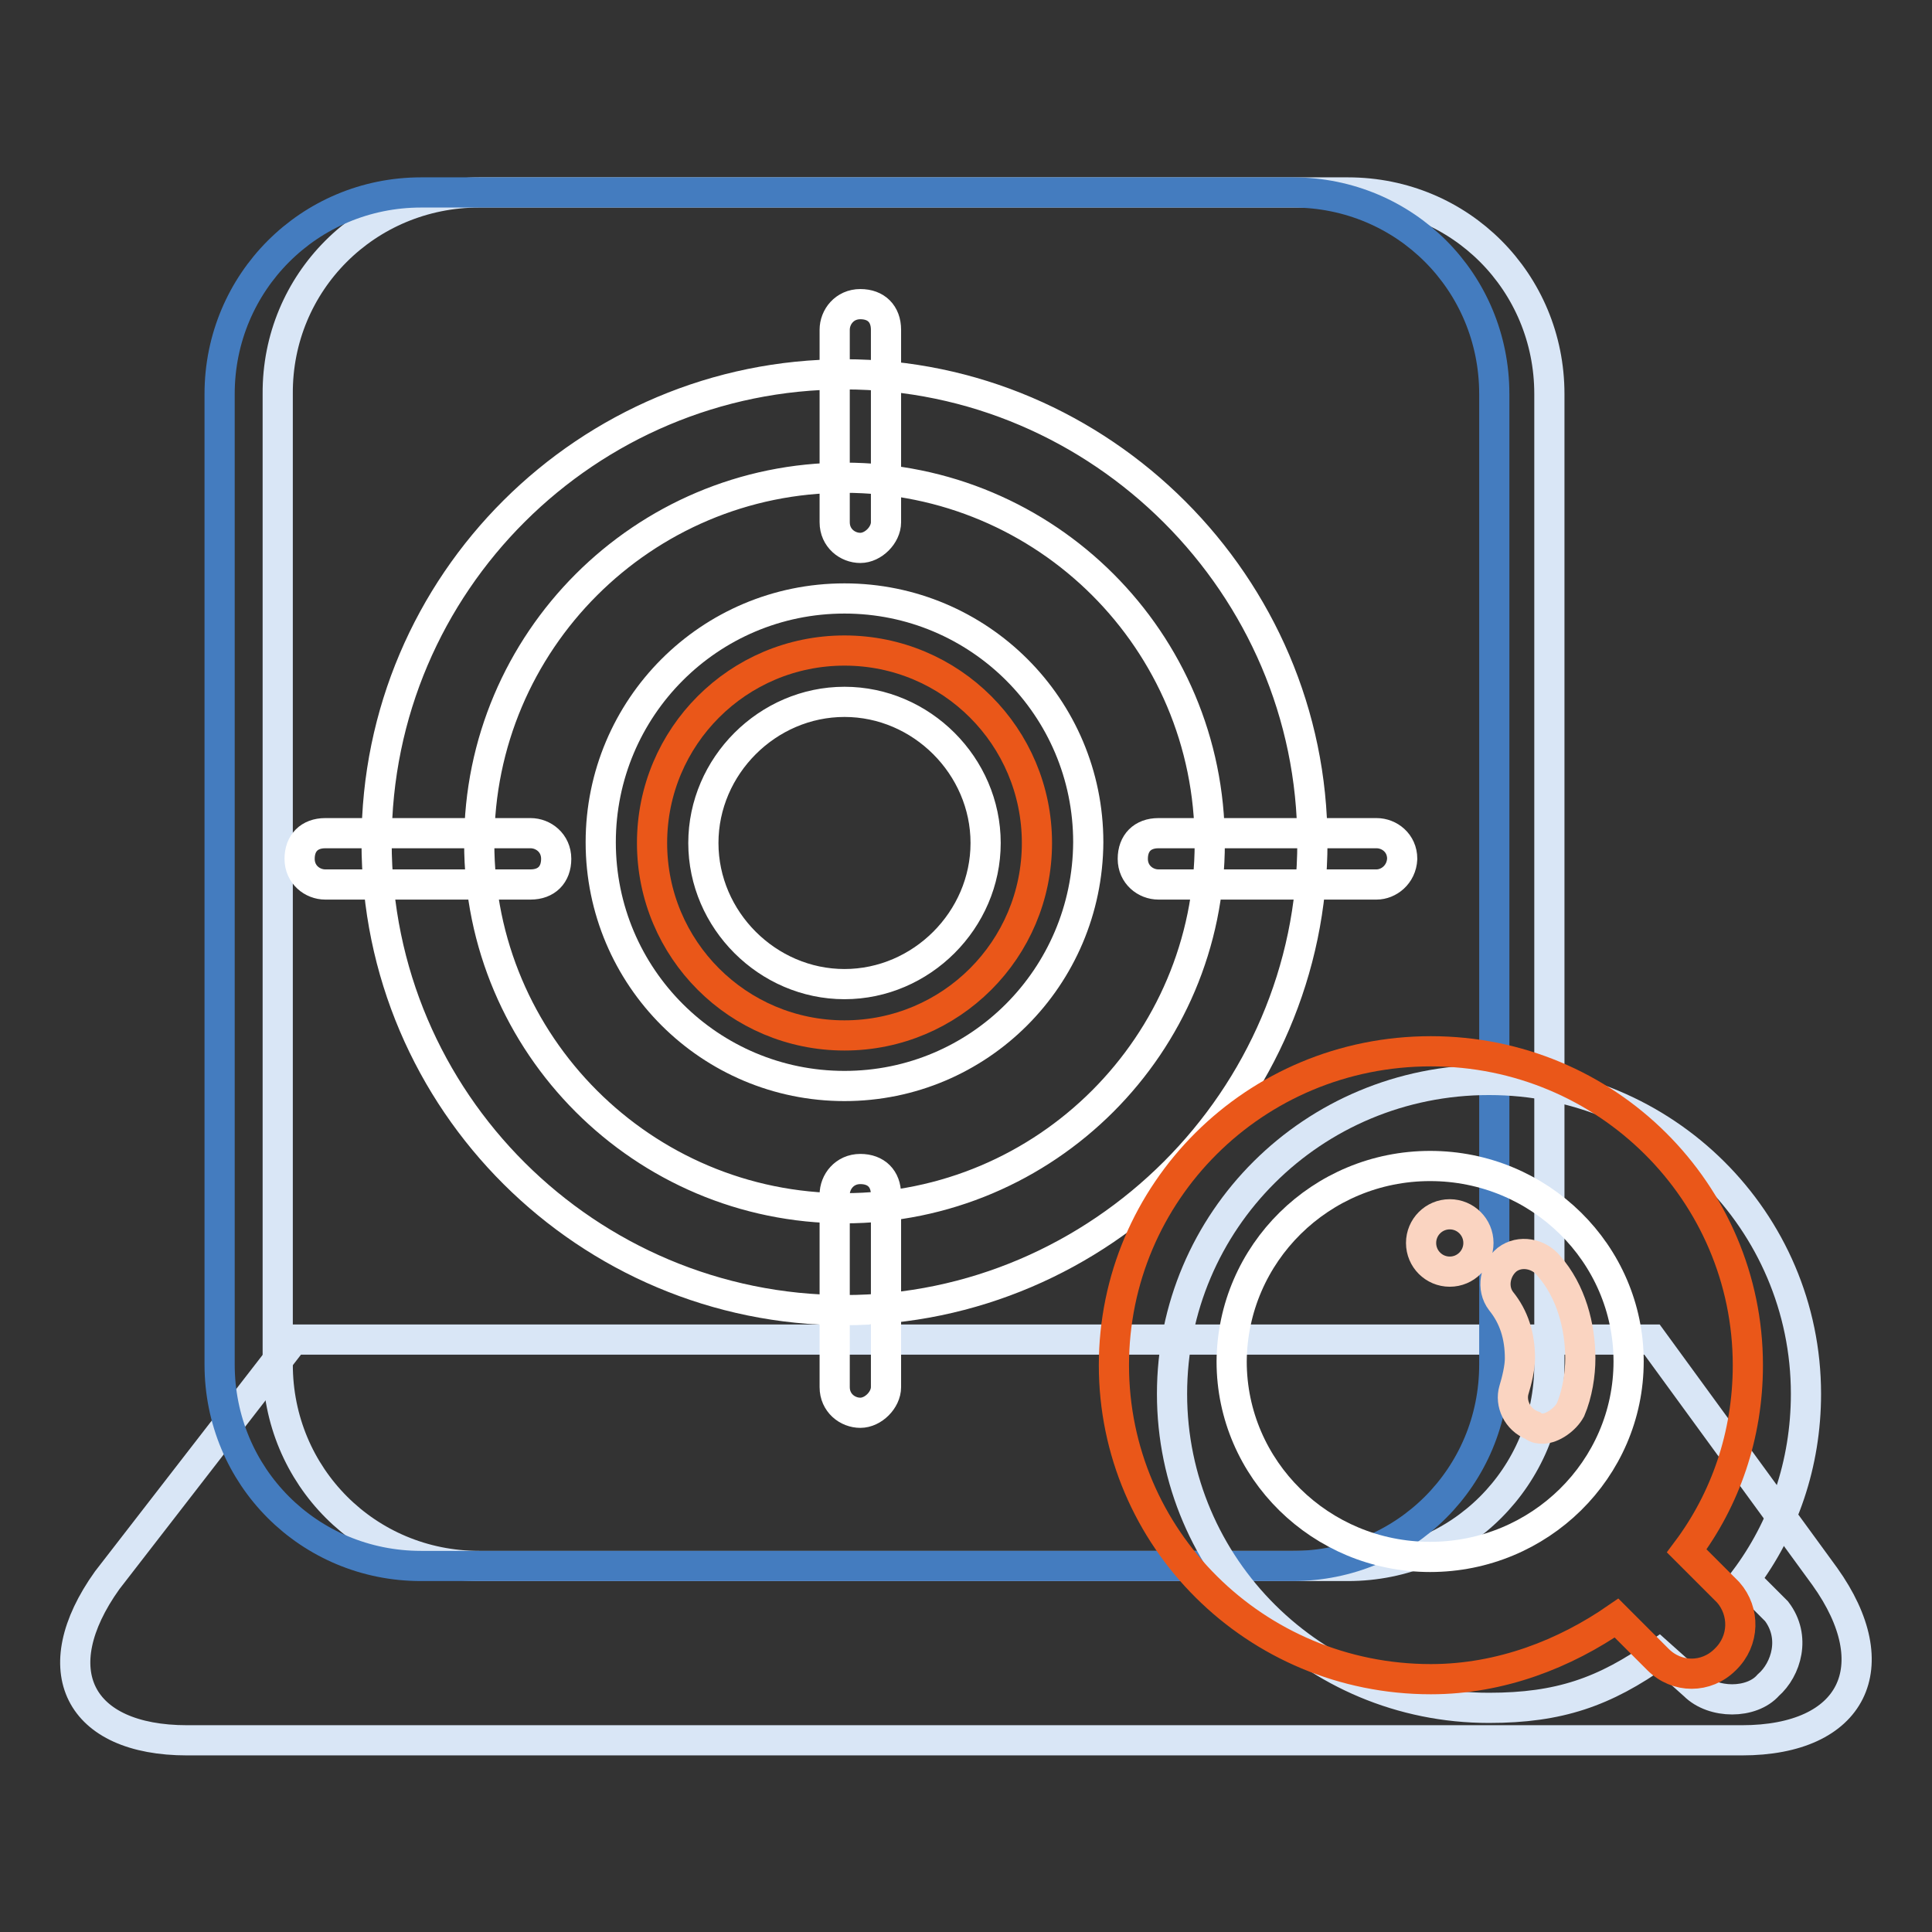
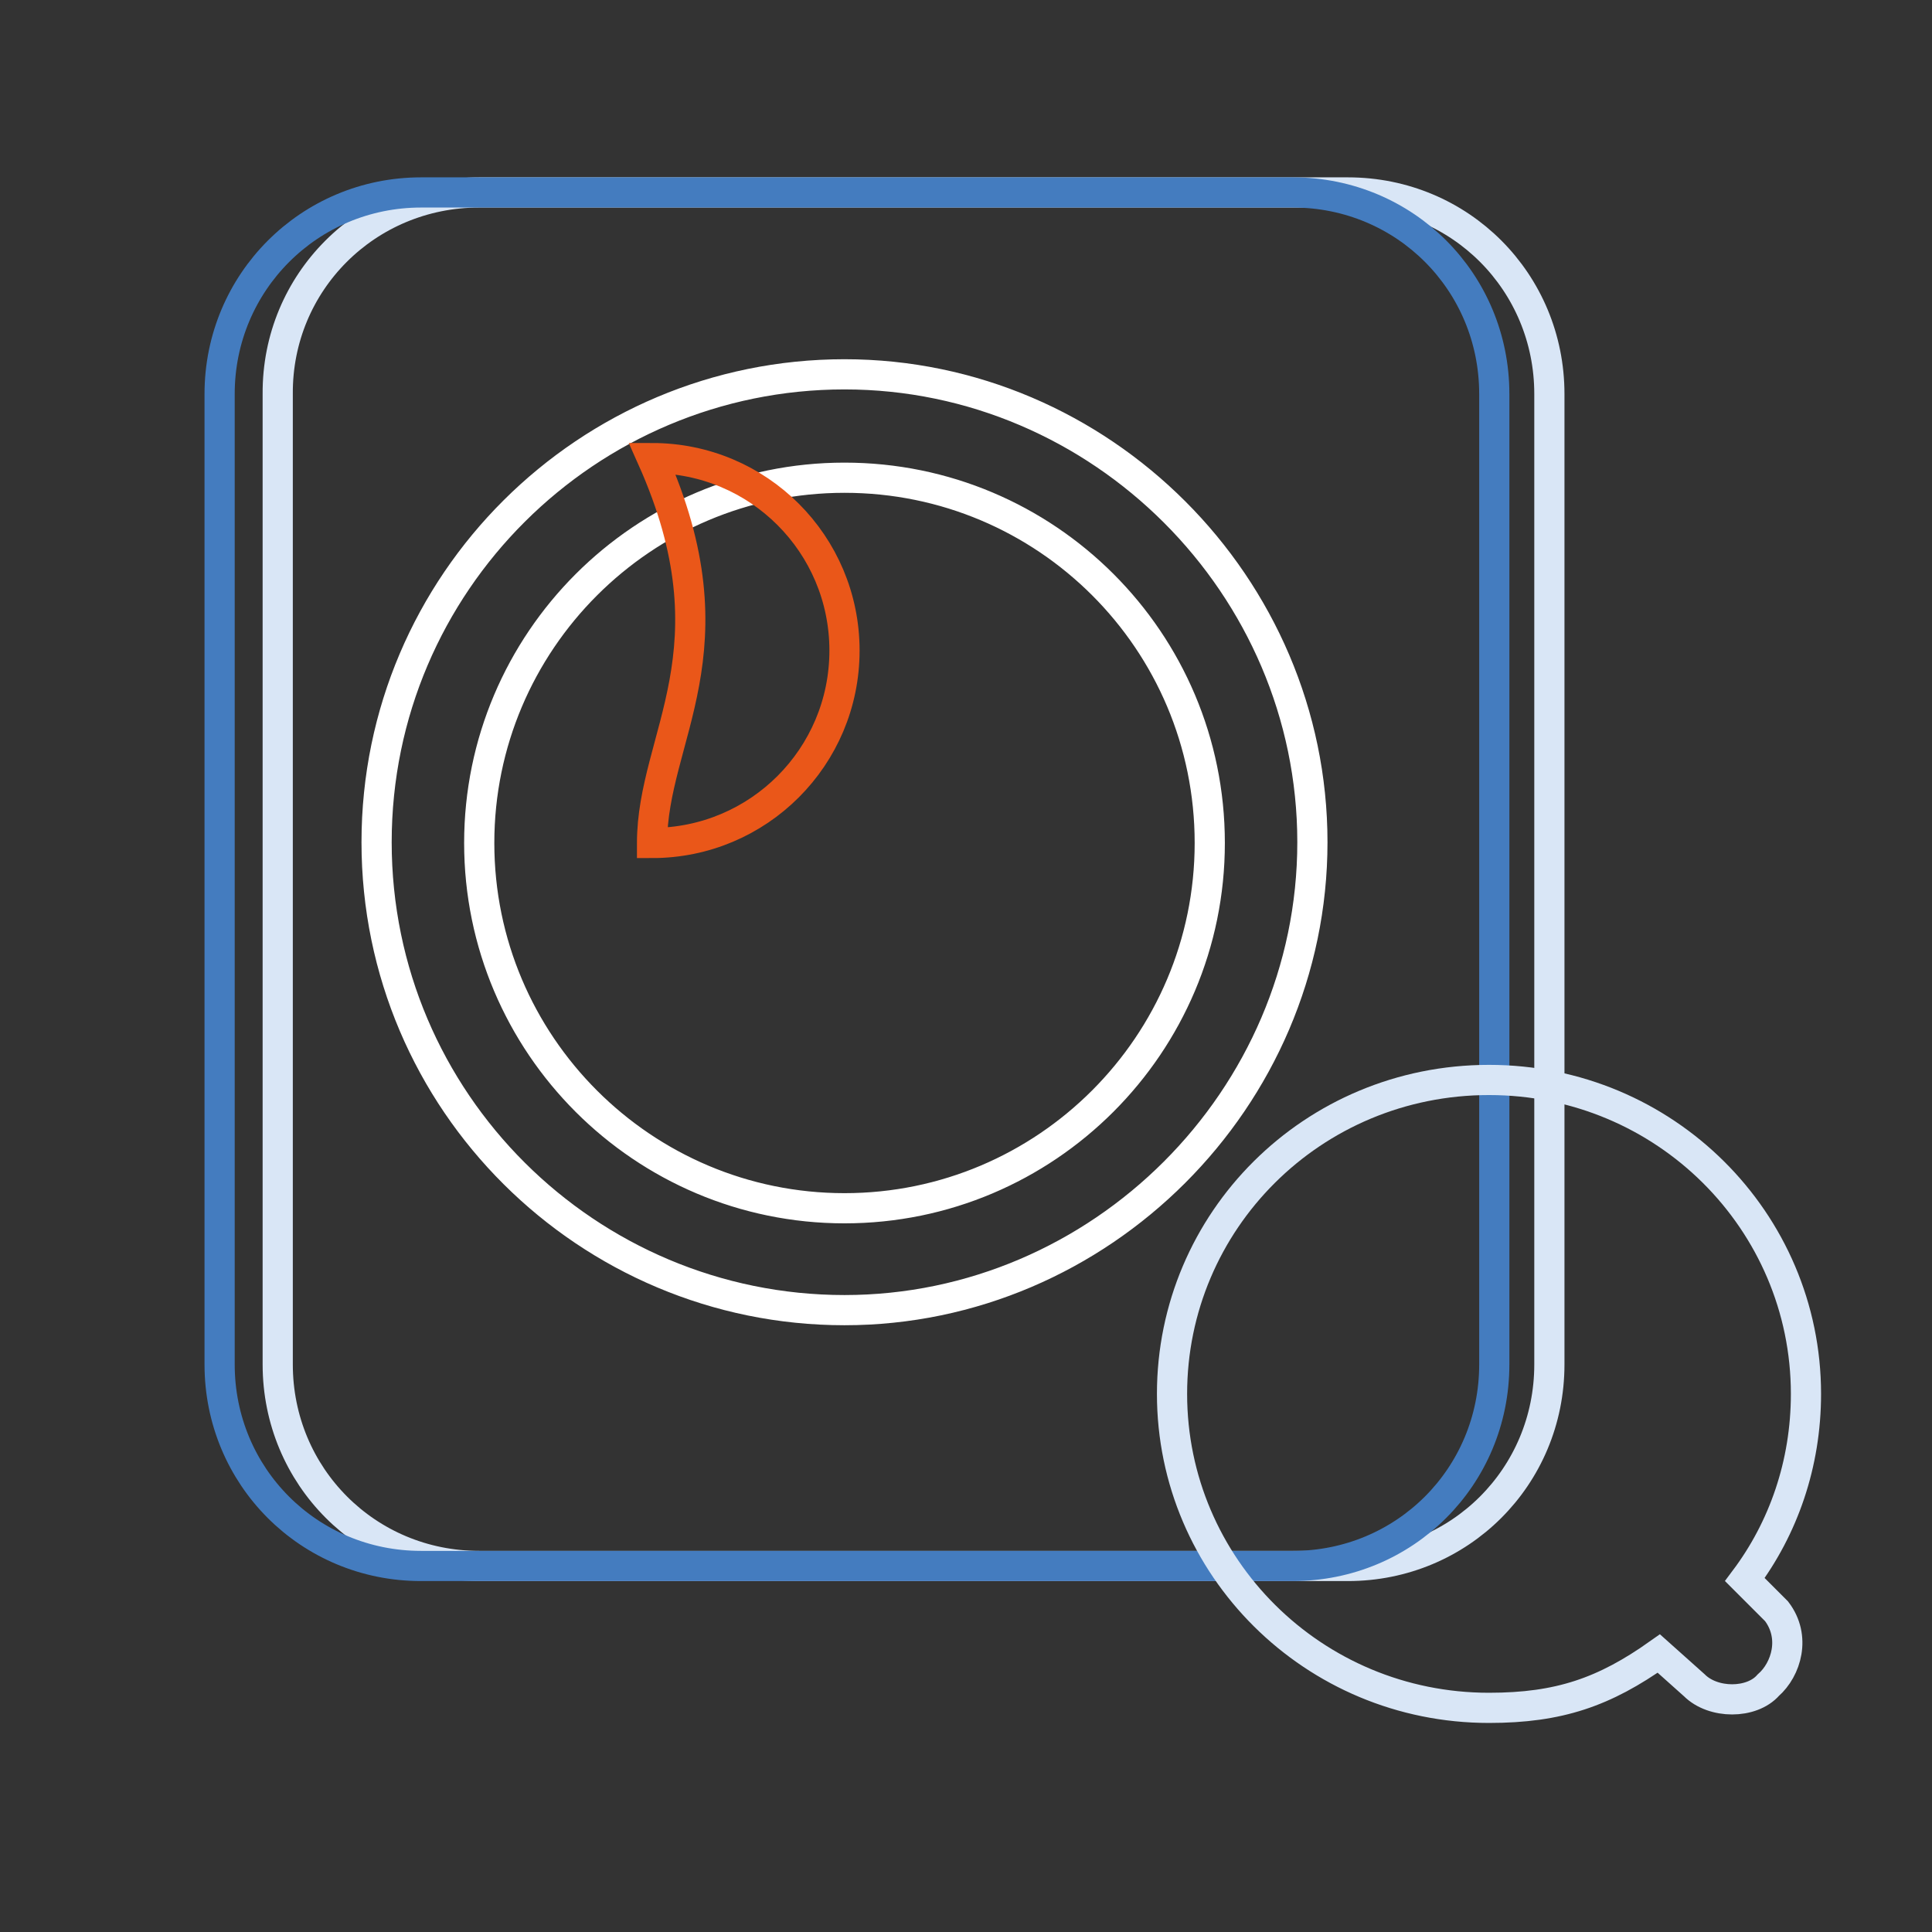
<svg xmlns="http://www.w3.org/2000/svg" version="1.1" x="0px" y="0px" viewBox="0 0 256 256" enable-background="new 0 0 256 256" xml:space="preserve">
  <rect x="0" y="0" width="256" height="256" fill="#333333" stroke="none" />
  <g>
-     <path stroke-width="4" fill-opacity="0" stroke="#d9e6f6" d="M38.9,177.5h180l22.9,31.4c8.5,11.9,3.8,21.7-11,21.7H24.8c-14.4,0-19.1-9.3-10.6-21.2L38.9,177.5z" />
    <path stroke-width="4" fill-opacity="0" stroke="#d9e6f6" d="M63.5,25.5h115.1c14.9,0,26.7,11.9,26.7,26.7v128.6c0,14.9-11.9,26.7-26.7,26.7H63.5 c-14.9,0-26.7-11.9-26.7-26.7V52.2C36.7,37.4,48.6,25.5,63.5,25.5z" />
    <path stroke-width="4" fill-opacity="0" stroke="#447cbf" d="M55.8,25.5h115.5c14.9,0,26.7,11.9,26.7,26.7v128.6c0,14.9-11.9,26.7-26.7,26.7H55.8 c-14.9,0-26.7-11.9-26.7-26.7V52.2C29.1,37.4,41,25.5,55.8,25.5z" />
    <path stroke-width="4" fill-opacity="0" stroke="#ffffff" d="M111.9,173.6c-34,0-62-27.6-62-62c0-34.4,28-62,62-62c34,0,62,28,62,62S145.8,173.6,111.9,173.6z  M111.9,63.3c-26.7,0-48.4,21.7-48.4,48.4c0,26.7,21.7,48.4,48.4,48.4s48.4-21.7,48.4-48.4C160.3,84.9,138.6,63.3,111.9,63.3z" />
-     <path stroke-width="4" fill-opacity="0" stroke="#ea5719" d="M86.4,111.7c0,14.1,11.4,25.5,25.5,25.5c14.1,0,25.5-11.4,25.5-25.5c0-14.1-11.4-25.5-25.5-25.5 C97.8,86.2,86.4,97.6,86.4,111.7C86.4,111.6,86.4,111.6,86.4,111.7z" />
-     <path stroke-width="4" fill-opacity="0" stroke="#ffffff" d="M111.9,143.9c-17.8,0-32.3-14.4-32.3-32.3c0-17.8,14.4-32.3,32.3-32.3c17.8,0,32.3,14.4,32.3,32.3 C144.1,129.5,129.7,143.9,111.9,143.9z M111.9,93c-10.2,0-18.7,8.5-18.7,18.7s8.5,18.7,18.7,18.7c10.2,0,18.7-8.5,18.7-18.7 S122.1,93,111.9,93z M114,72.6c-1.7,0-3.4-1.3-3.4-3.4V43.7c0-1.7,1.3-3.4,3.4-3.4c2.1,0,3.4,1.3,3.4,3.4v25.5 C117.4,70.9,115.7,72.6,114,72.6z M182.4,117.2h-28.9c-1.7,0-3.4-1.3-3.4-3.4c0-2.1,1.3-3.4,3.4-3.4h28.9c1.7,0,3.4,1.3,3.4,3.4 C185.7,115.9,184,117.2,182.4,117.2z M70.3,117.2H43.1c-1.7,0-3.4-1.3-3.4-3.4c0-2.1,1.3-3.4,3.4-3.4h27.2c1.7,0,3.4,1.3,3.4,3.4 C73.7,115.9,72.4,117.2,70.3,117.2z M114,187.2c-1.7,0-3.4-1.3-3.4-3.4v-25.5c0-1.7,1.3-3.4,3.4-3.4c2.1,0,3.4,1.3,3.4,3.4v25.5 C117.4,185.5,115.7,187.2,114,187.2z" />
+     <path stroke-width="4" fill-opacity="0" stroke="#ea5719" d="M86.4,111.7c14.1,0,25.5-11.4,25.5-25.5c0-14.1-11.4-25.5-25.5-25.5 C97.8,86.2,86.4,97.6,86.4,111.7C86.4,111.6,86.4,111.6,86.4,111.7z" />
    <path stroke-width="4" fill-opacity="0" stroke="#d9e6f6" d="M235.4,213.5l-4.2-4.2c5.1-6.8,8.1-15.3,8.1-24.6c0-22.9-18.7-41.6-42-41.6c-23.4,0-42,18.7-42,41.6 c0,22.9,18.7,41.6,42,41.6c9.3,0,15.3-2.1,22.5-7.2l4.7,4.2c2.5,2.5,7.6,2.5,9.8,0C236.7,221.2,238,216.9,235.4,213.5L235.4,213.5z " />
-     <path stroke-width="4" fill-opacity="0" stroke="#ea5719" d="M229,211l-5.5-5.5c5.1-6.8,8.1-15.3,8.1-24.6c0-22.9-18.7-41.6-42-41.6c-23.4,0-42,18.7-42,41.6 c0,22.9,18.7,41.6,42,41.6c9.3,0,17.8-3.4,24.6-8.1l5.5,5.5c2.5,2.5,6.4,2.5,8.9,0C231.2,217.4,231.2,213.5,229,211L229,211z" />
-     <path stroke-width="4" fill-opacity="0" stroke="#ffffff" d="M163.2,180.4c0,14.3,11.8,25.9,26.3,25.9c14.5,0,26.3-11.6,26.3-25.9c0,0,0,0,0,0 c0-14.3-11.8-25.9-26.3-25.9C175,154.5,163.3,166.1,163.2,180.4C163.2,180.4,163.2,180.4,163.2,180.4z" />
-     <path stroke-width="4" fill-opacity="0" stroke="#fad4c1" d="M204.4,189.3c-0.4,0-0.8,0-1.3-0.4c-2.1-0.8-3-3-2.5-4.7c0.4-1.3,0.8-3,0.8-4.2c0-3-0.8-5.5-2.5-7.6 c-1.3-1.7-0.8-4.2,0.8-5.5c1.7-1.3,4.2-0.8,5.5,0.8c3,3.4,4.2,8.1,4.2,12.3c0,2.1-0.4,4.7-1.3,6.8 C207.4,188.1,205.7,189.3,204.4,189.3L204.4,189.3z M192.1,168.5c2.1,0,3.8-1.7,3.8-3.8s-1.7-3.8-3.8-3.8c-2.1,0-3.8,1.7-3.8,3.8 S190,168.5,192.1,168.5z" />
  </g>
</svg>